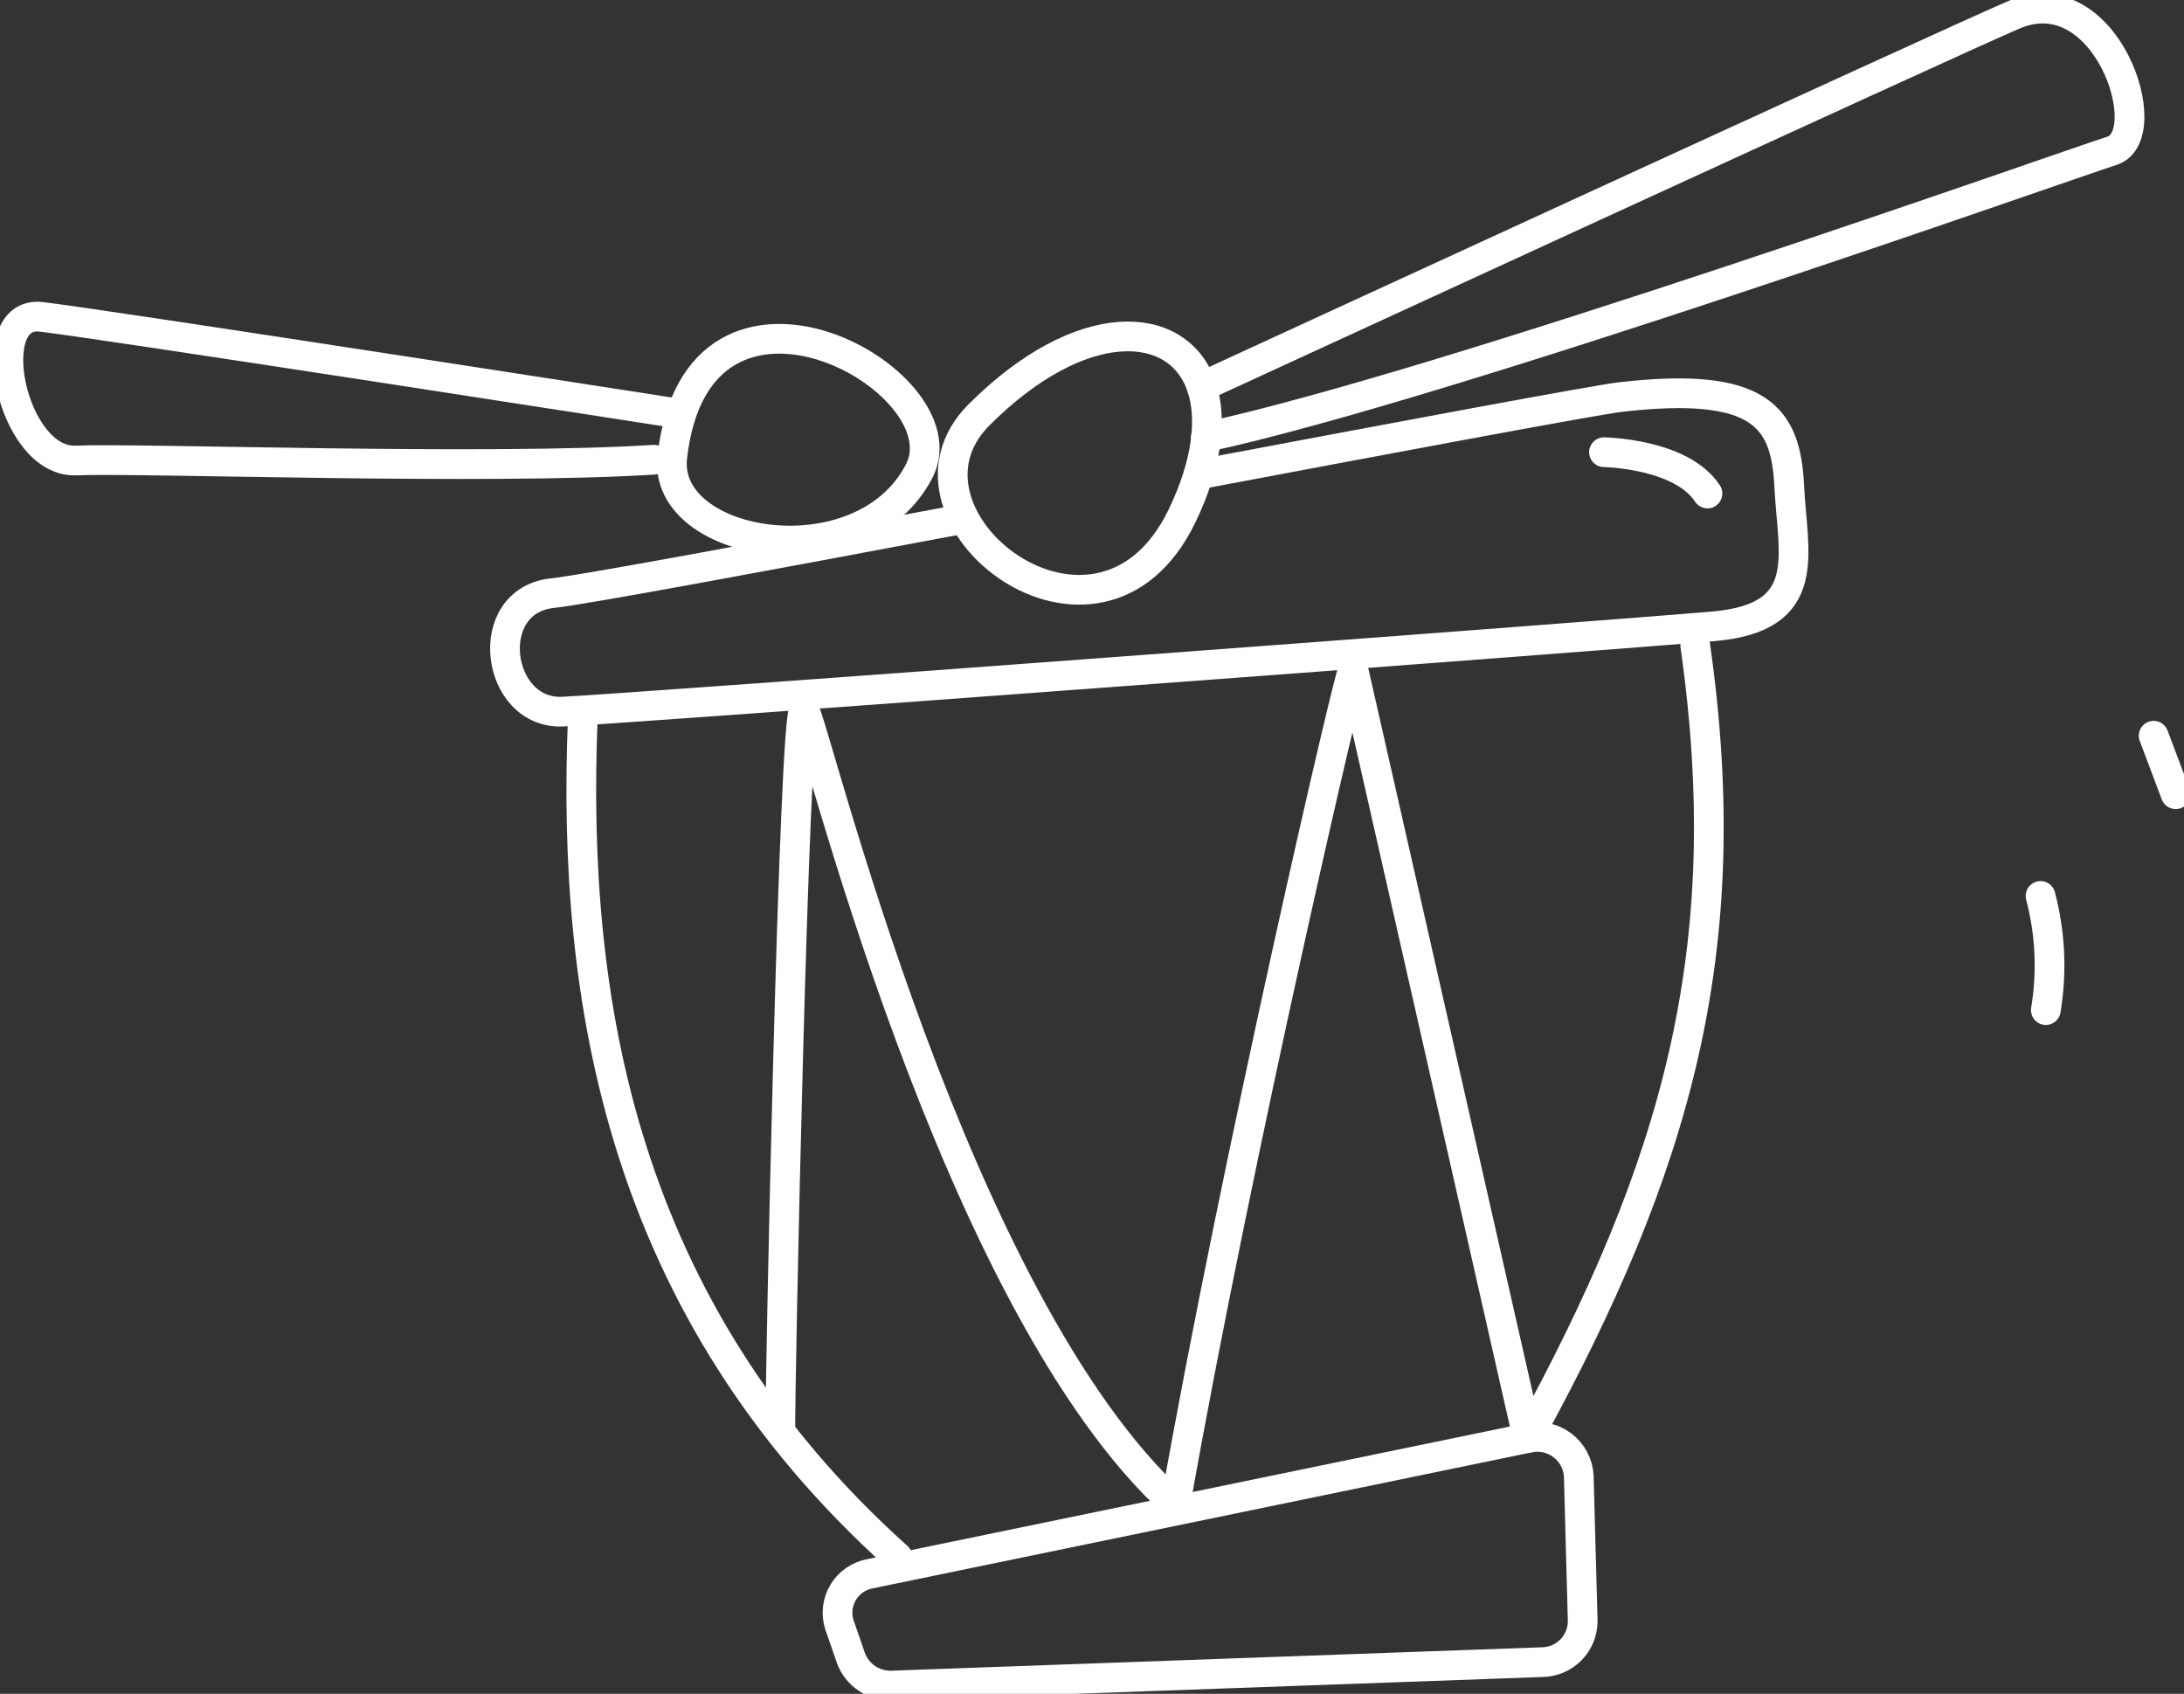
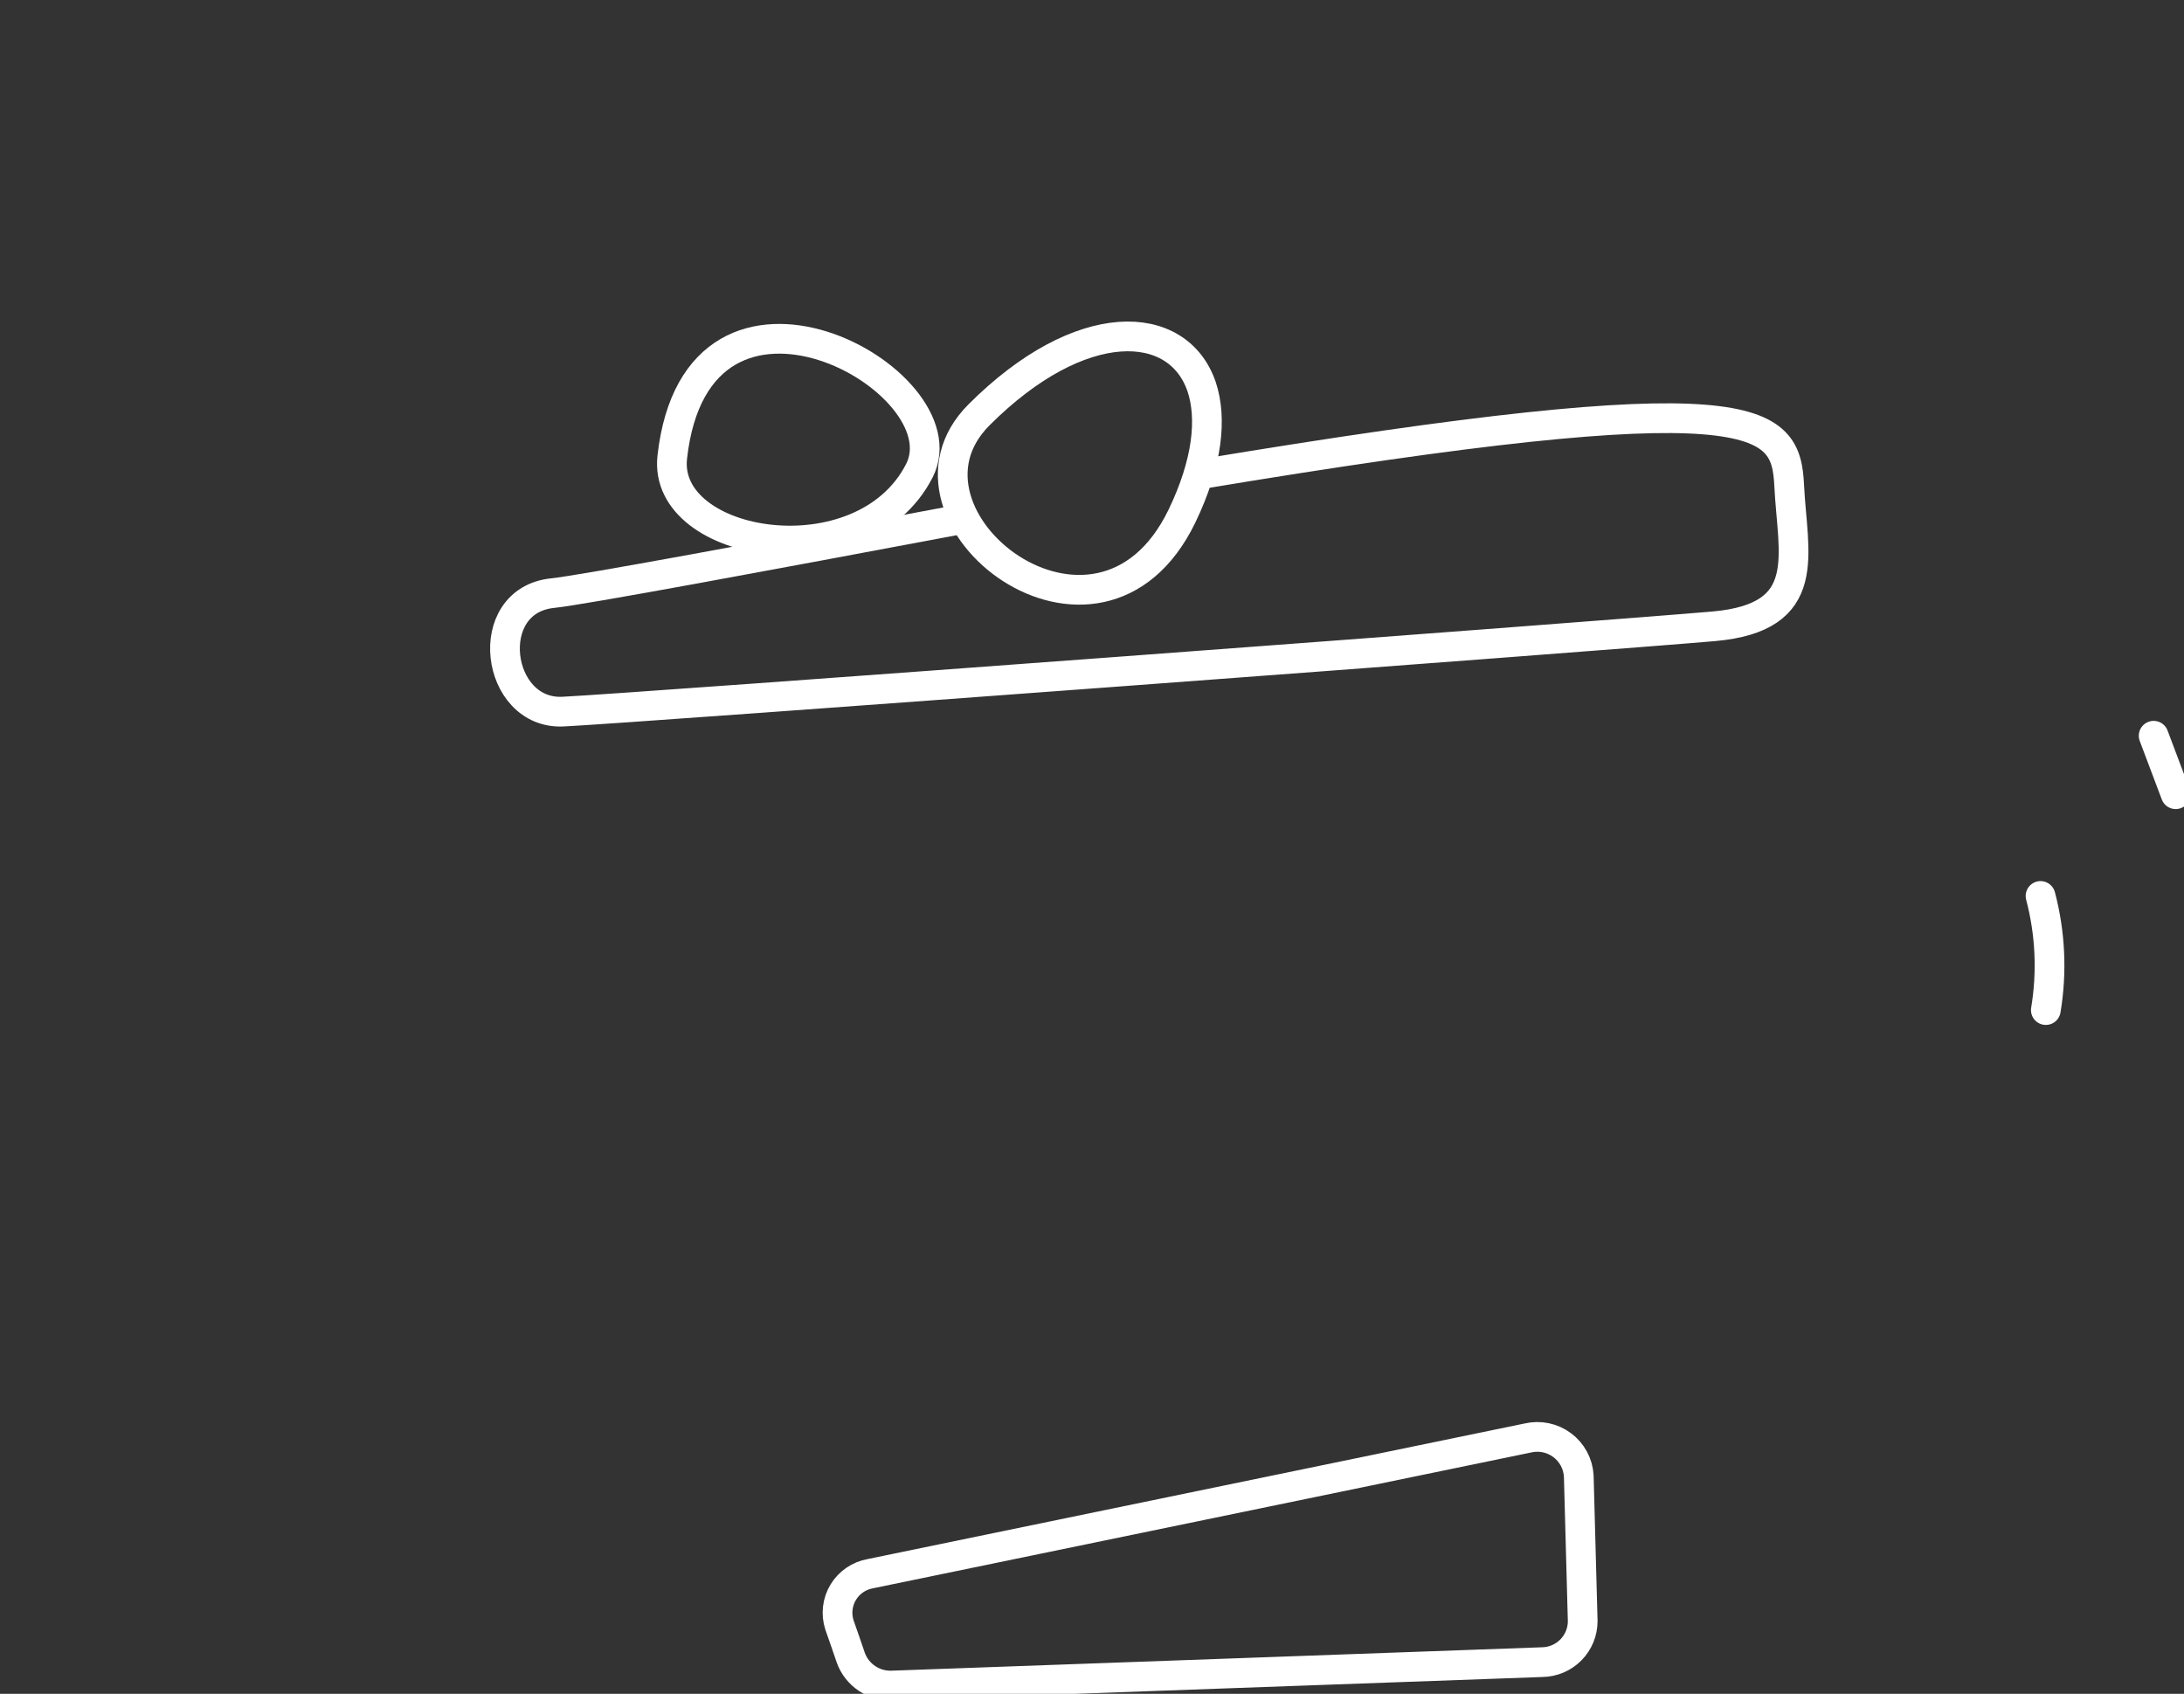
<svg xmlns="http://www.w3.org/2000/svg" width="147" height="114" viewBox="0 0 147 114" fill="none">
  <rect x="0" y="0" width="147" height="114" fill="#333333" stroke="none" />
  <g clip-path="url(#clip0_1448_12075)">
-     <path d="M80.679 31.937C94.789 29.279 107.294 26.935 109.083 26.722C118.527 25.637 120.204 28.102 120.428 32.708C120.652 37.314 122.146 41.554 115.345 42.153C108.544 42.751 42.435 47.682 37.89 47.895C33.346 48.108 32.34 40.428 37.189 39.921C39.222 39.708 51.198 37.486 64.84 34.919" stroke="white" stroke-width="2" stroke-linecap="round" stroke-linejoin="round" />
+     <path d="M80.679 31.937C118.527 25.637 120.204 28.102 120.428 32.708C120.652 37.314 122.146 41.554 115.345 42.153C108.544 42.751 42.435 47.682 37.89 47.895C33.346 48.108 32.34 40.428 37.189 39.921C39.222 39.708 51.198 37.486 64.84 34.919" stroke="white" stroke-width="2" stroke-linecap="round" stroke-linejoin="round" />
    <path d="M56.501 109.364C56.765 110.104 57.029 110.885 57.263 111.565C57.468 112.139 57.852 112.631 58.36 112.969C58.867 113.307 59.47 113.473 60.079 113.442L103.793 111.869C104.521 111.861 105.216 111.567 105.728 111.051C106.24 110.534 106.528 109.837 106.528 109.11L106.263 99.34C106.24 98.933 106.128 98.536 105.934 98.177C105.741 97.818 105.471 97.505 105.143 97.262C104.816 97.018 104.438 96.849 104.038 96.766C103.638 96.684 103.225 96.69 102.827 96.784L58.585 105.914C58.208 105.98 57.849 106.126 57.534 106.341C57.218 106.557 56.953 106.838 56.755 107.165C56.557 107.492 56.433 107.857 56.389 108.237C56.345 108.616 56.383 109 56.501 109.364Z" stroke="white" stroke-width="2" stroke-linecap="round" stroke-linejoin="round" />
    <path d="M137.344 60.302C138.004 62.808 138.126 65.426 137.7 67.982" stroke="white" stroke-width="2" stroke-linecap="round" stroke-linejoin="round" />
    <path d="M144.957 49.518L146.441 53.454" stroke="white" stroke-width="2" stroke-linecap="round" stroke-linejoin="round" />
-     <path d="M39.221 48.453C38.478 67.252 41.742 88.019 60.416 104.799" stroke="white" stroke-width="2" stroke-linecap="round" stroke-linejoin="round" />
-     <path d="M114.102 43.441C117.02 63.934 112.882 78.442 102.828 96.784L91.087 45.044C91.087 44.121 83.208 78.005 79.111 101.258C64.157 87.714 54.835 48.696 54.143 47.824C53.452 46.951 52.456 94.664 52.527 96.206" stroke="white" stroke-width="2" stroke-linecap="round" stroke-linejoin="round" />
-     <path d="M107.961 30.435C107.961 30.435 113.166 30.516 114.925 33.215" stroke="white" stroke-width="2" stroke-linecap="round" stroke-linejoin="round" />
    <path d="M65.886 27.929C59.054 34.788 73.917 46.363 79.549 34.747C81.297 31.125 81.582 28.142 80.88 26.032C79.295 21.376 72.738 21.071 65.886 27.929Z" stroke="white" stroke-width="2" stroke-linecap="round" stroke-linejoin="round" />
-     <path d="M81.164 29.421C97.256 25.961 138.998 11.159 142.159 10.145C145.321 9.131 141.763 -1.704 135.511 1.014C131.902 2.536 80.879 26.032 80.879 26.032" stroke="white" stroke-width="2" stroke-linecap="round" stroke-linejoin="round" />
    <path d="M45.248 30.77C44.566 36.918 58.087 39.109 61.879 31.683C65 25.576 46.935 15.664 45.248 30.77Z" stroke="white" stroke-width="2" stroke-linecap="round" stroke-linejoin="round" />
-     <path d="M44.02 30.942C32.604 31.663 9.456 30.811 5.115 30.993C0.774 31.176 -1.341 20.848 2.777 21.325C6.894 21.802 45.616 27.828 45.616 27.828" stroke="white" stroke-width="2" stroke-linecap="round" stroke-linejoin="round" />
  </g>
  <defs>
    <clipPath id="clip0_1448_12075">
      <rect width="147" height="114" fill="white" />
    </clipPath>
  </defs>
</svg>